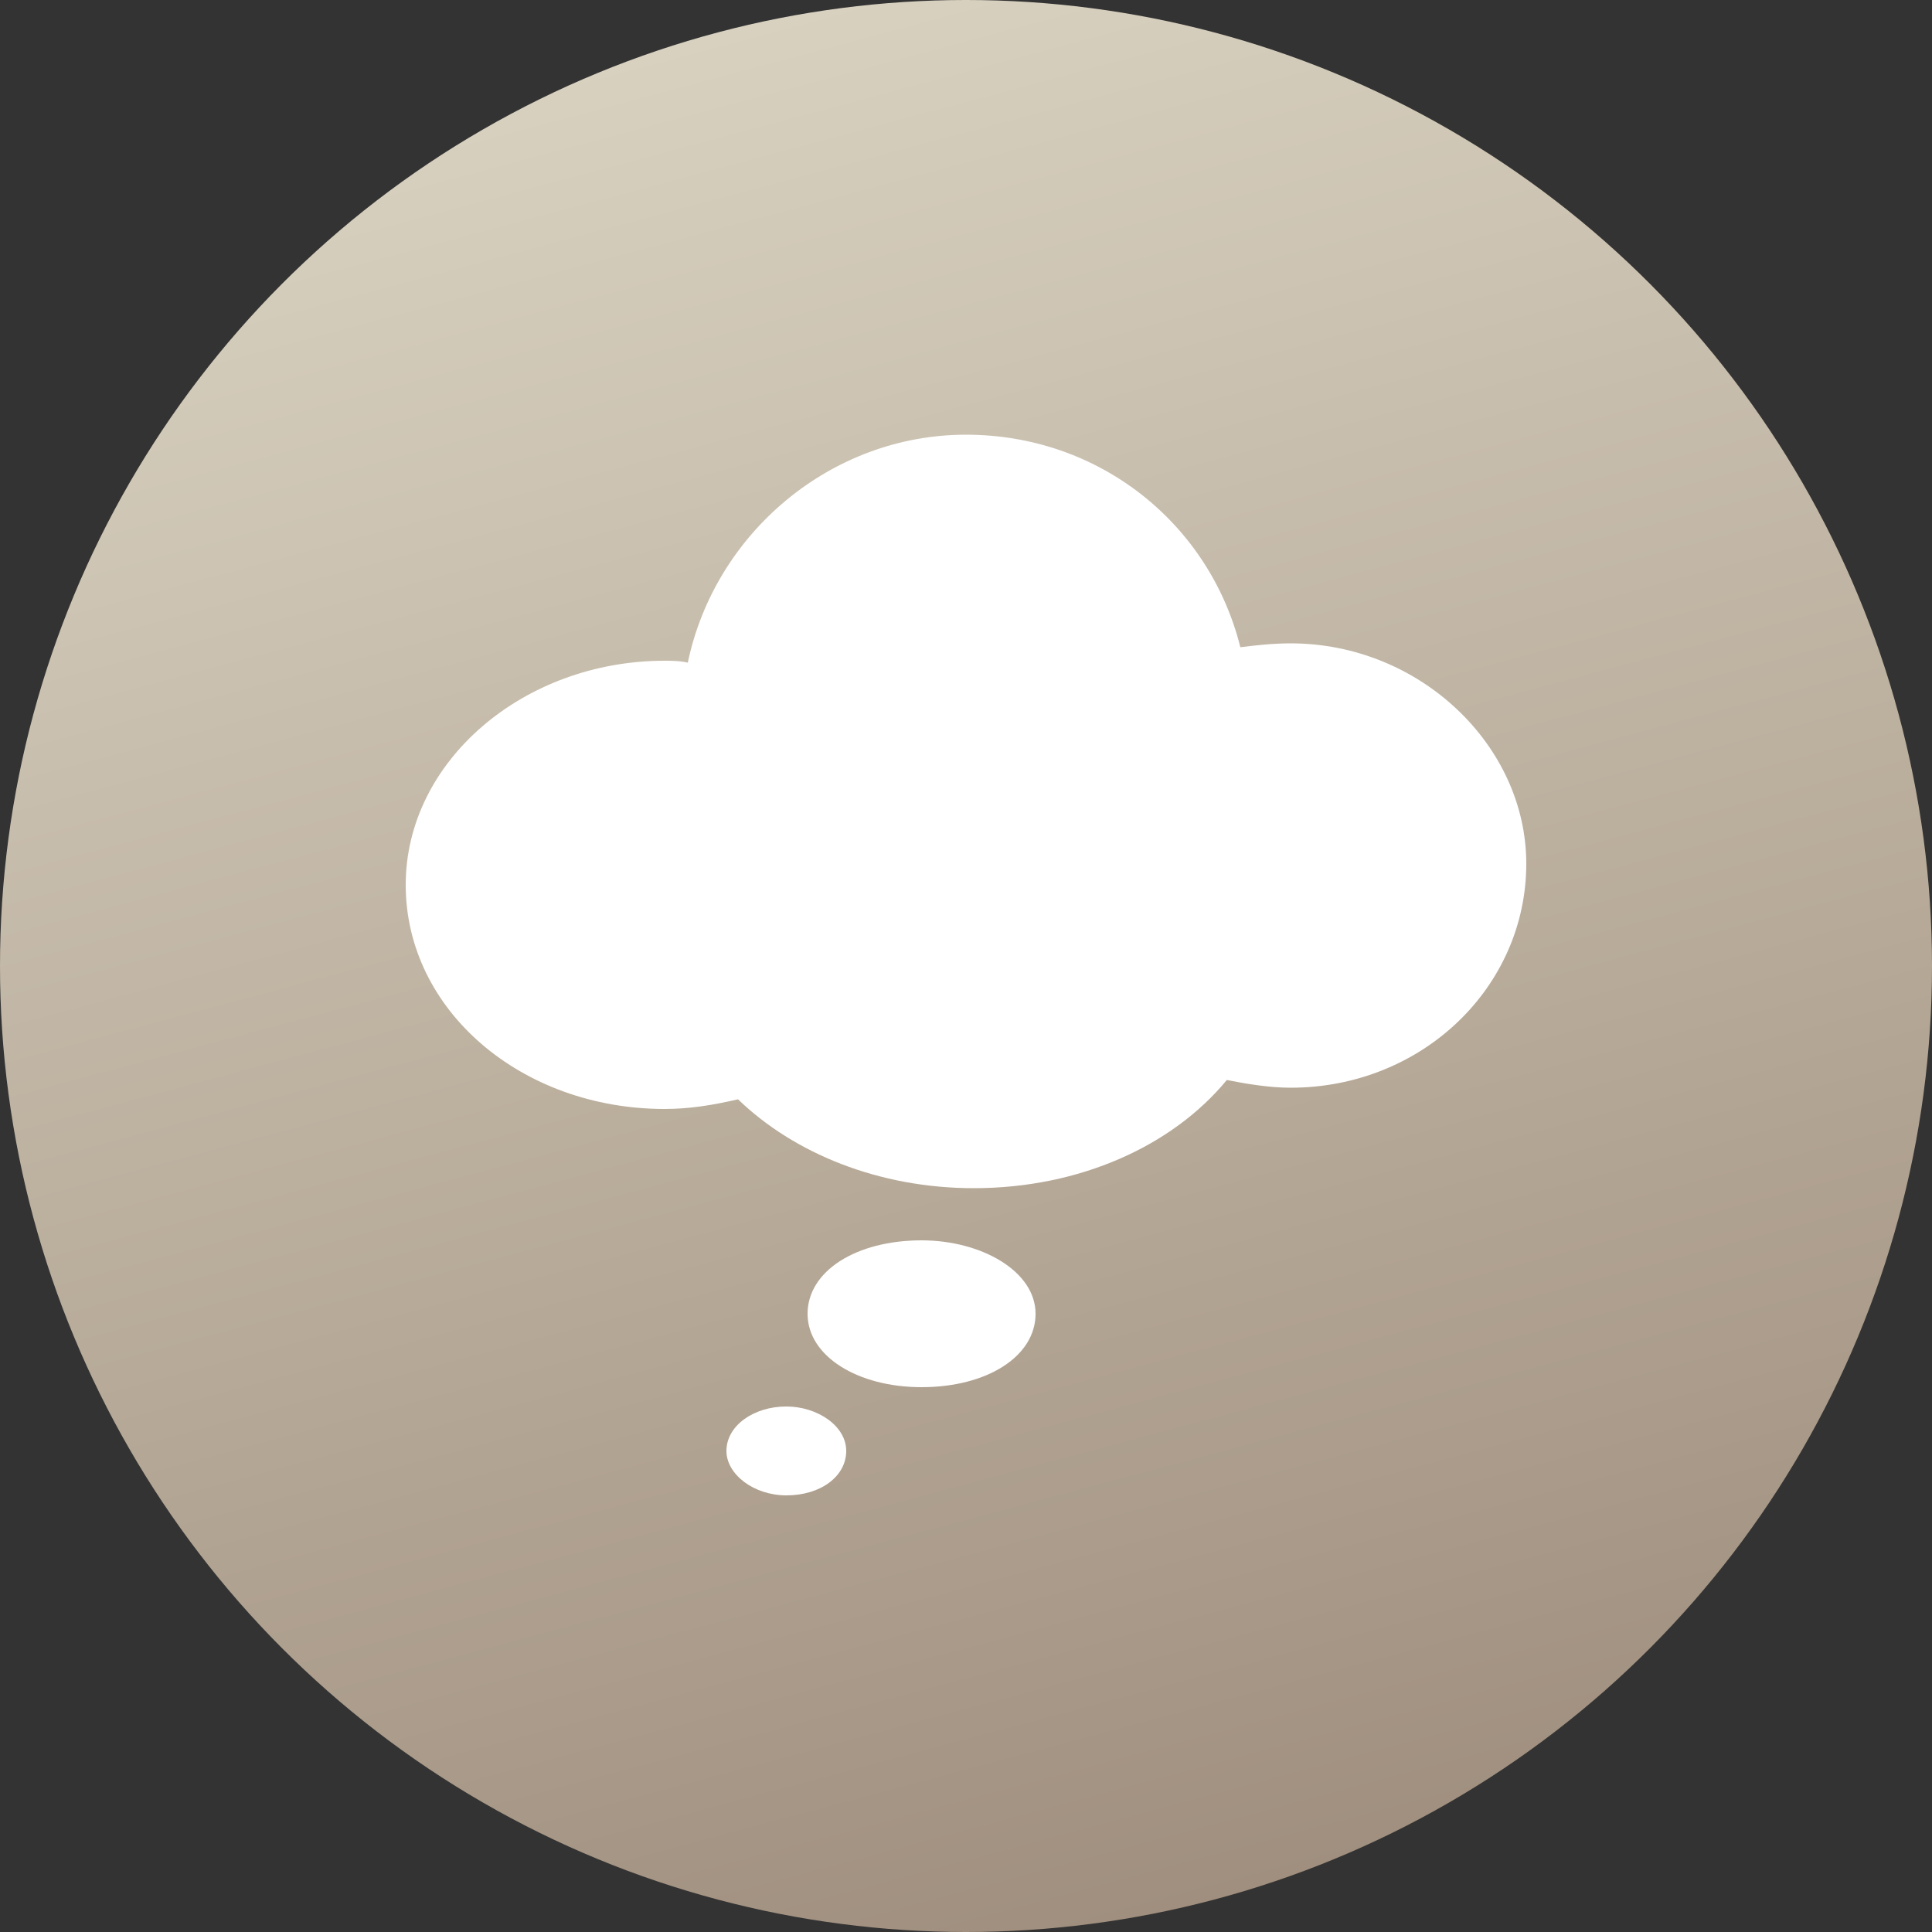
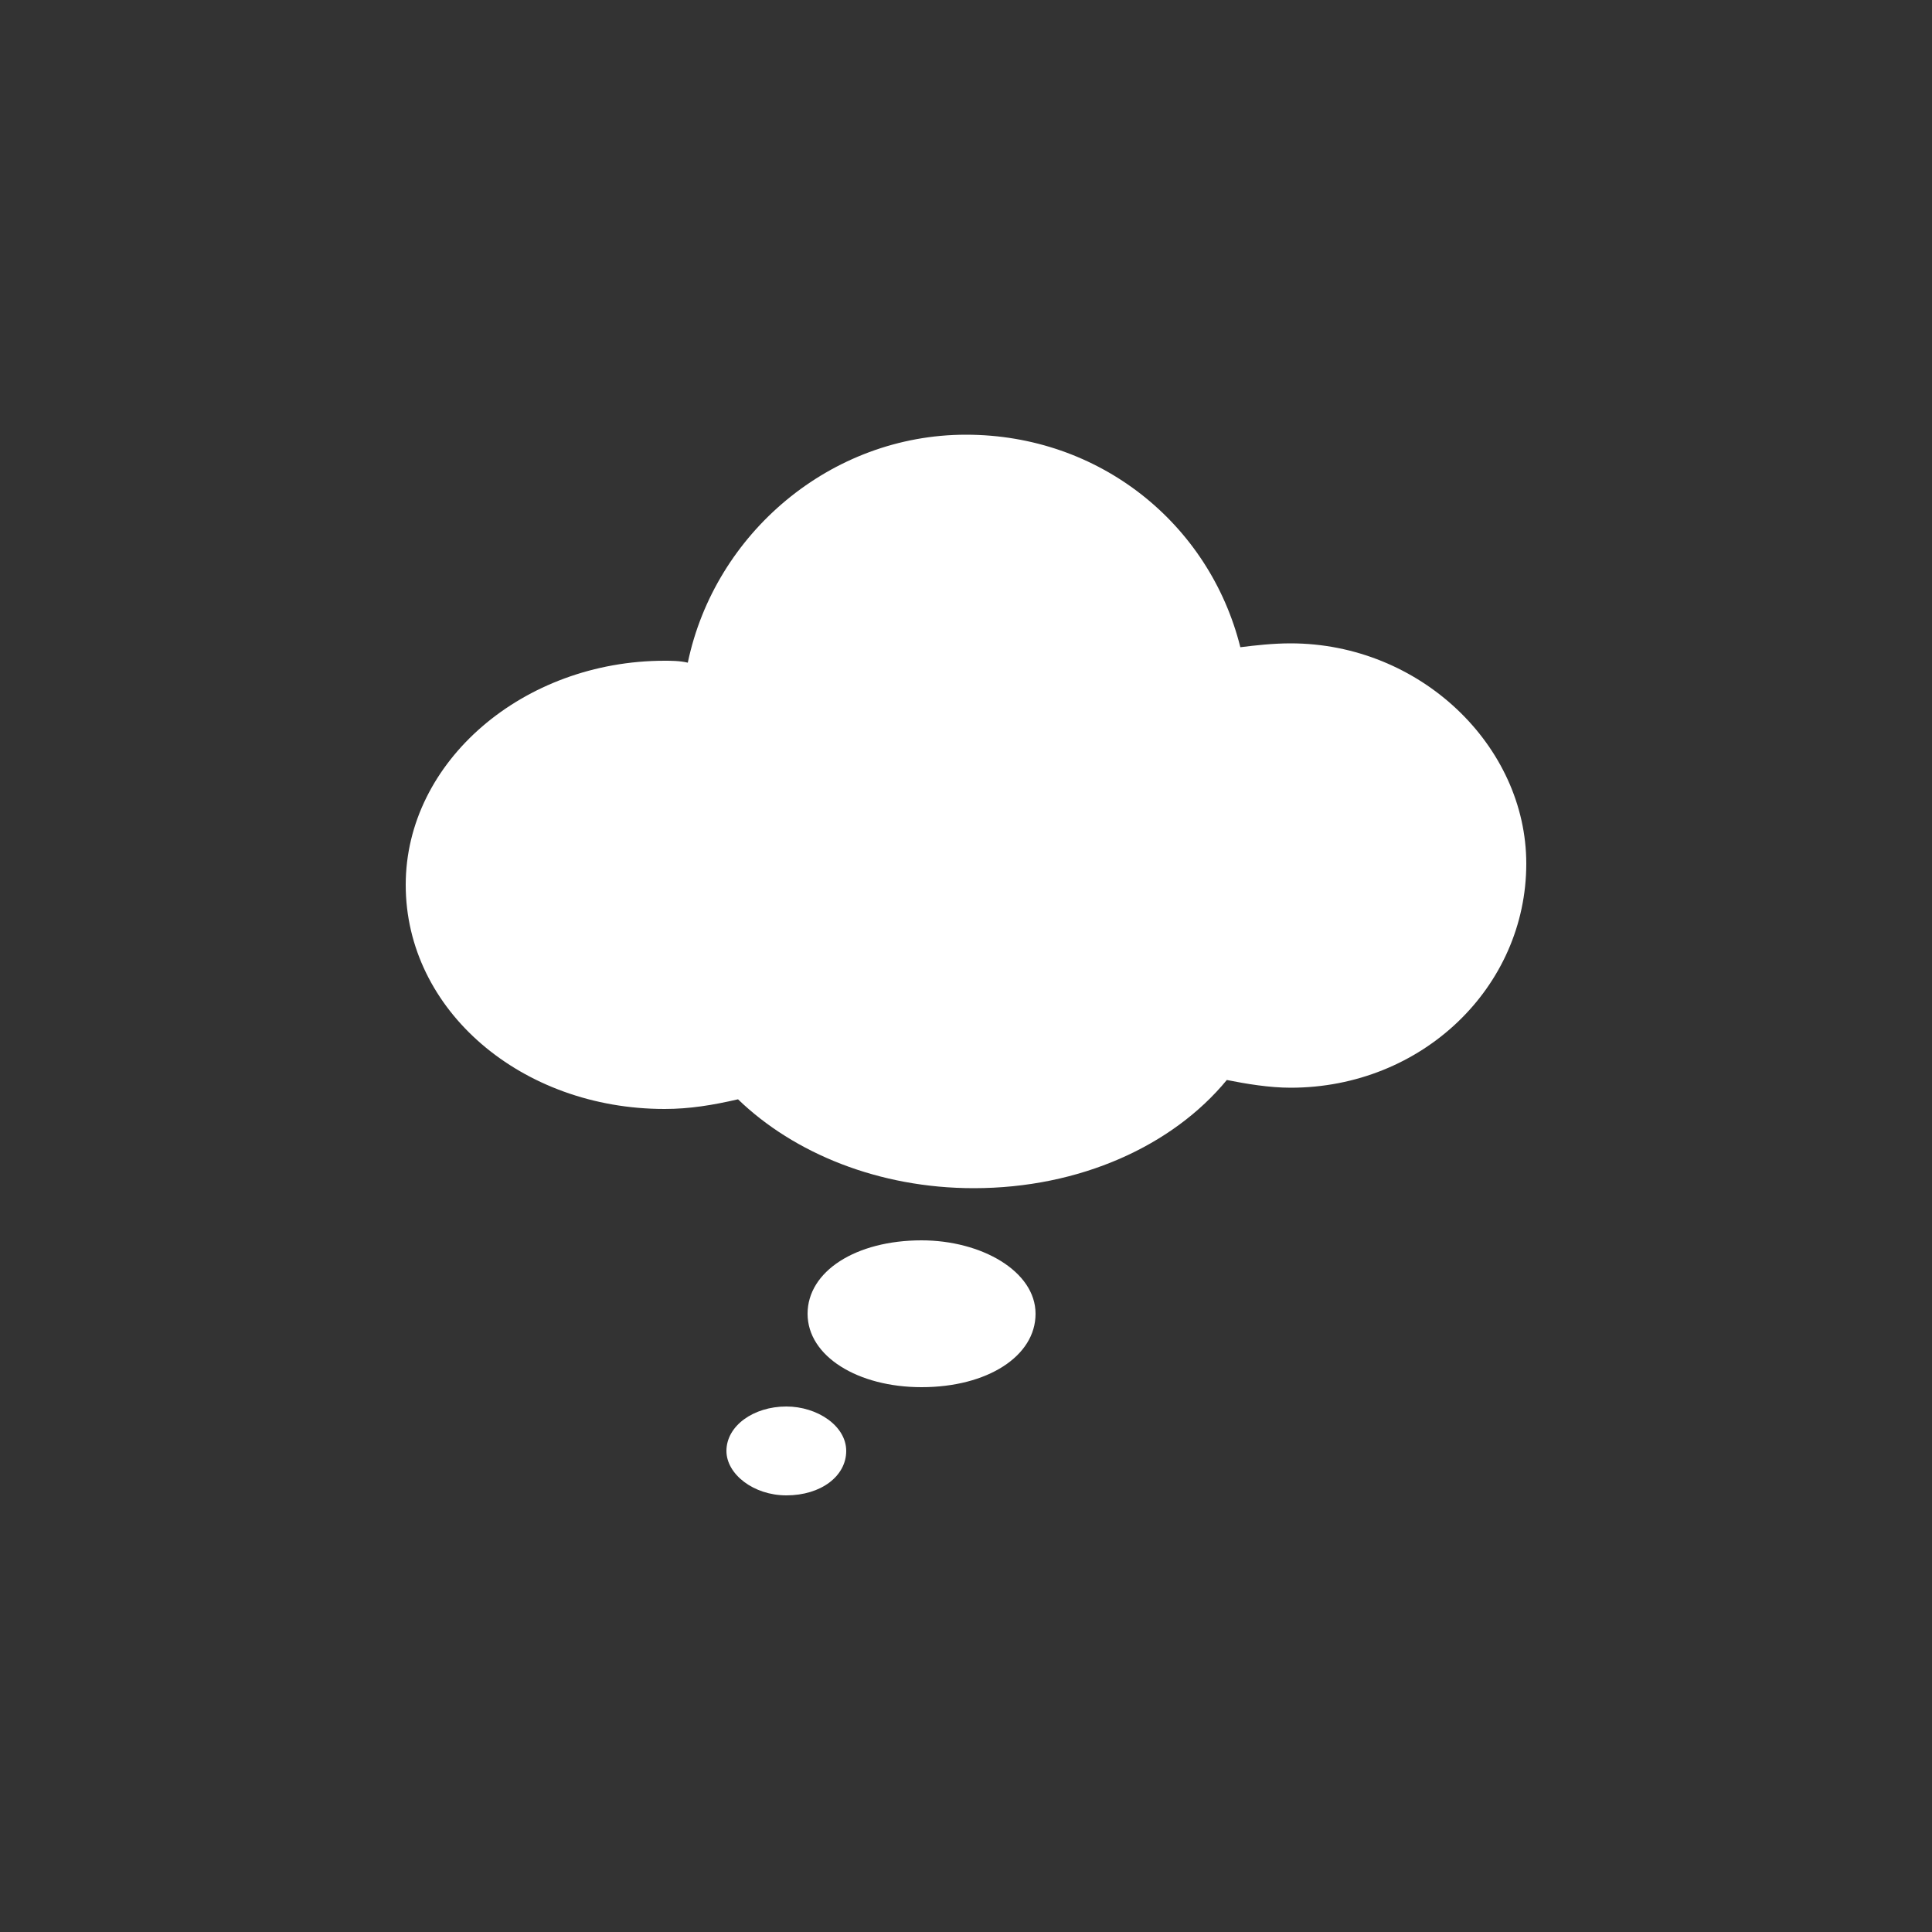
<svg xmlns="http://www.w3.org/2000/svg" version="1.1" id="图层_1" x="0px" y="0px" viewBox="0 0 100 100" style="enable-background:new 0 0 100 100;" xml:space="preserve">
  <rect x="0" y="0" width="100" height="100" fill="#333333" stroke="none" />
  <style type="text/css">
	.st0{fill:url(#SVGID_1_);}
	.st1{fill:#FFFFFF;}
</style>
  <linearGradient id="SVGID_1_" gradientUnits="userSpaceOnUse" x1="62.944" y1="790.308" x2="37.056" y2="693.692" gradientTransform="matrix(1 0 0 1 0 -692)">
    <stop offset="0" style="stop-color:#A08F7E" />
    <stop offset="1" style="stop-color:#D8D1C0" />
  </linearGradient>
-   <circle class="st0" cx="50" cy="50" r="50" />
  <g>
    <g>
      <g>
        <path class="st1" d="M66.8,33.3c-0.9,0-1.8,0.1-2.6,0.2c-1.6-6.4-7.3-11-14.2-11c-7,0-13,5.1-14.4,11.8c-0.4-0.1-0.9-0.1-1.2-0.1     c-7.3,0-13.4,5.2-13.4,11.6c0,6.5,6,11.6,13.4,11.6c1.3,0,2.5-0.2,3.8-0.5c2.9,2.8,7.3,4.6,12.2,4.6c5.5,0,10.3-2.2,13.1-5.6     c1,0.2,2.2,0.4,3.3,0.4c6.8,0,12.2-5.2,12.2-11.6C79,38.6,73.5,33.3,66.8,33.3z" />
      </g>
    </g>
    <path class="st1" d="M47.7,64.2c-3.4,0-5.9,1.6-5.9,3.8c0,2.2,2.6,3.8,5.9,3.8c3.4,0,5.9-1.6,5.9-3.8   C53.6,65.8,50.8,64.2,47.7,64.2z M40.7,72.8c-1.7,0-3.1,1-3.1,2.3c0,1.2,1.4,2.3,3.1,2.3c1.8,0,3.1-1,3.1-2.3   C43.8,73.8,42.3,72.8,40.7,72.8z" />
  </g>
</svg>